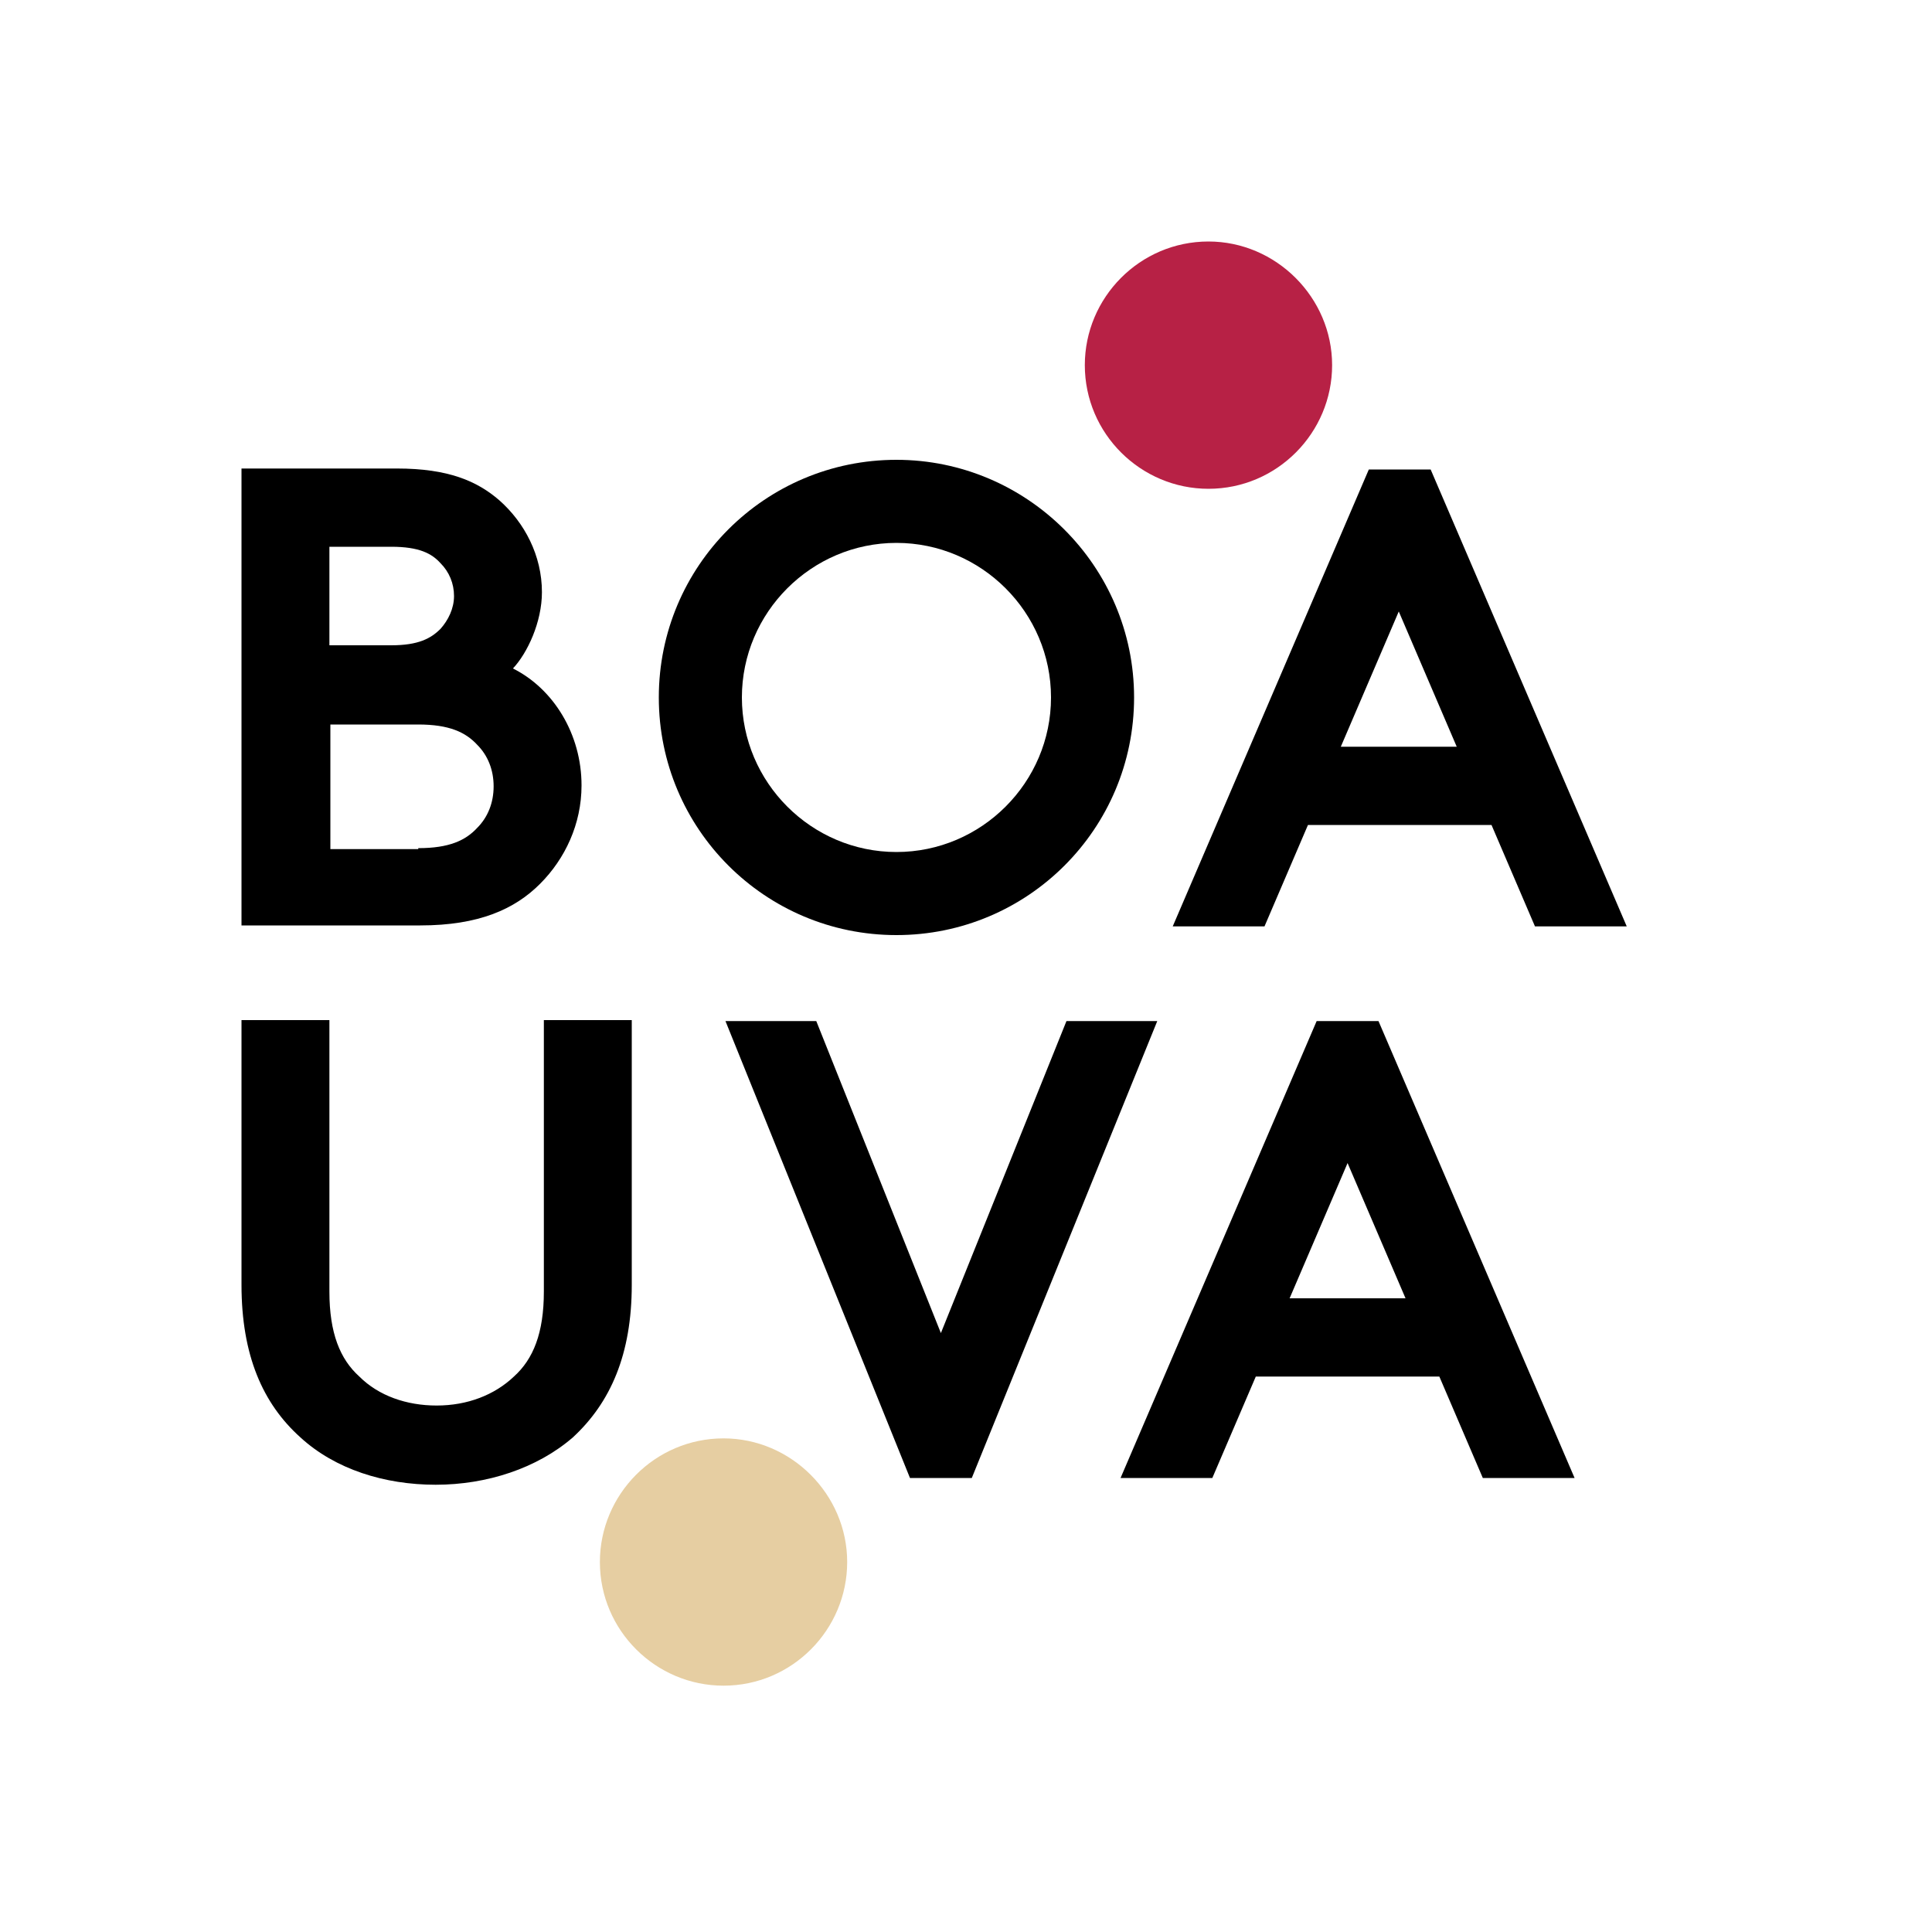
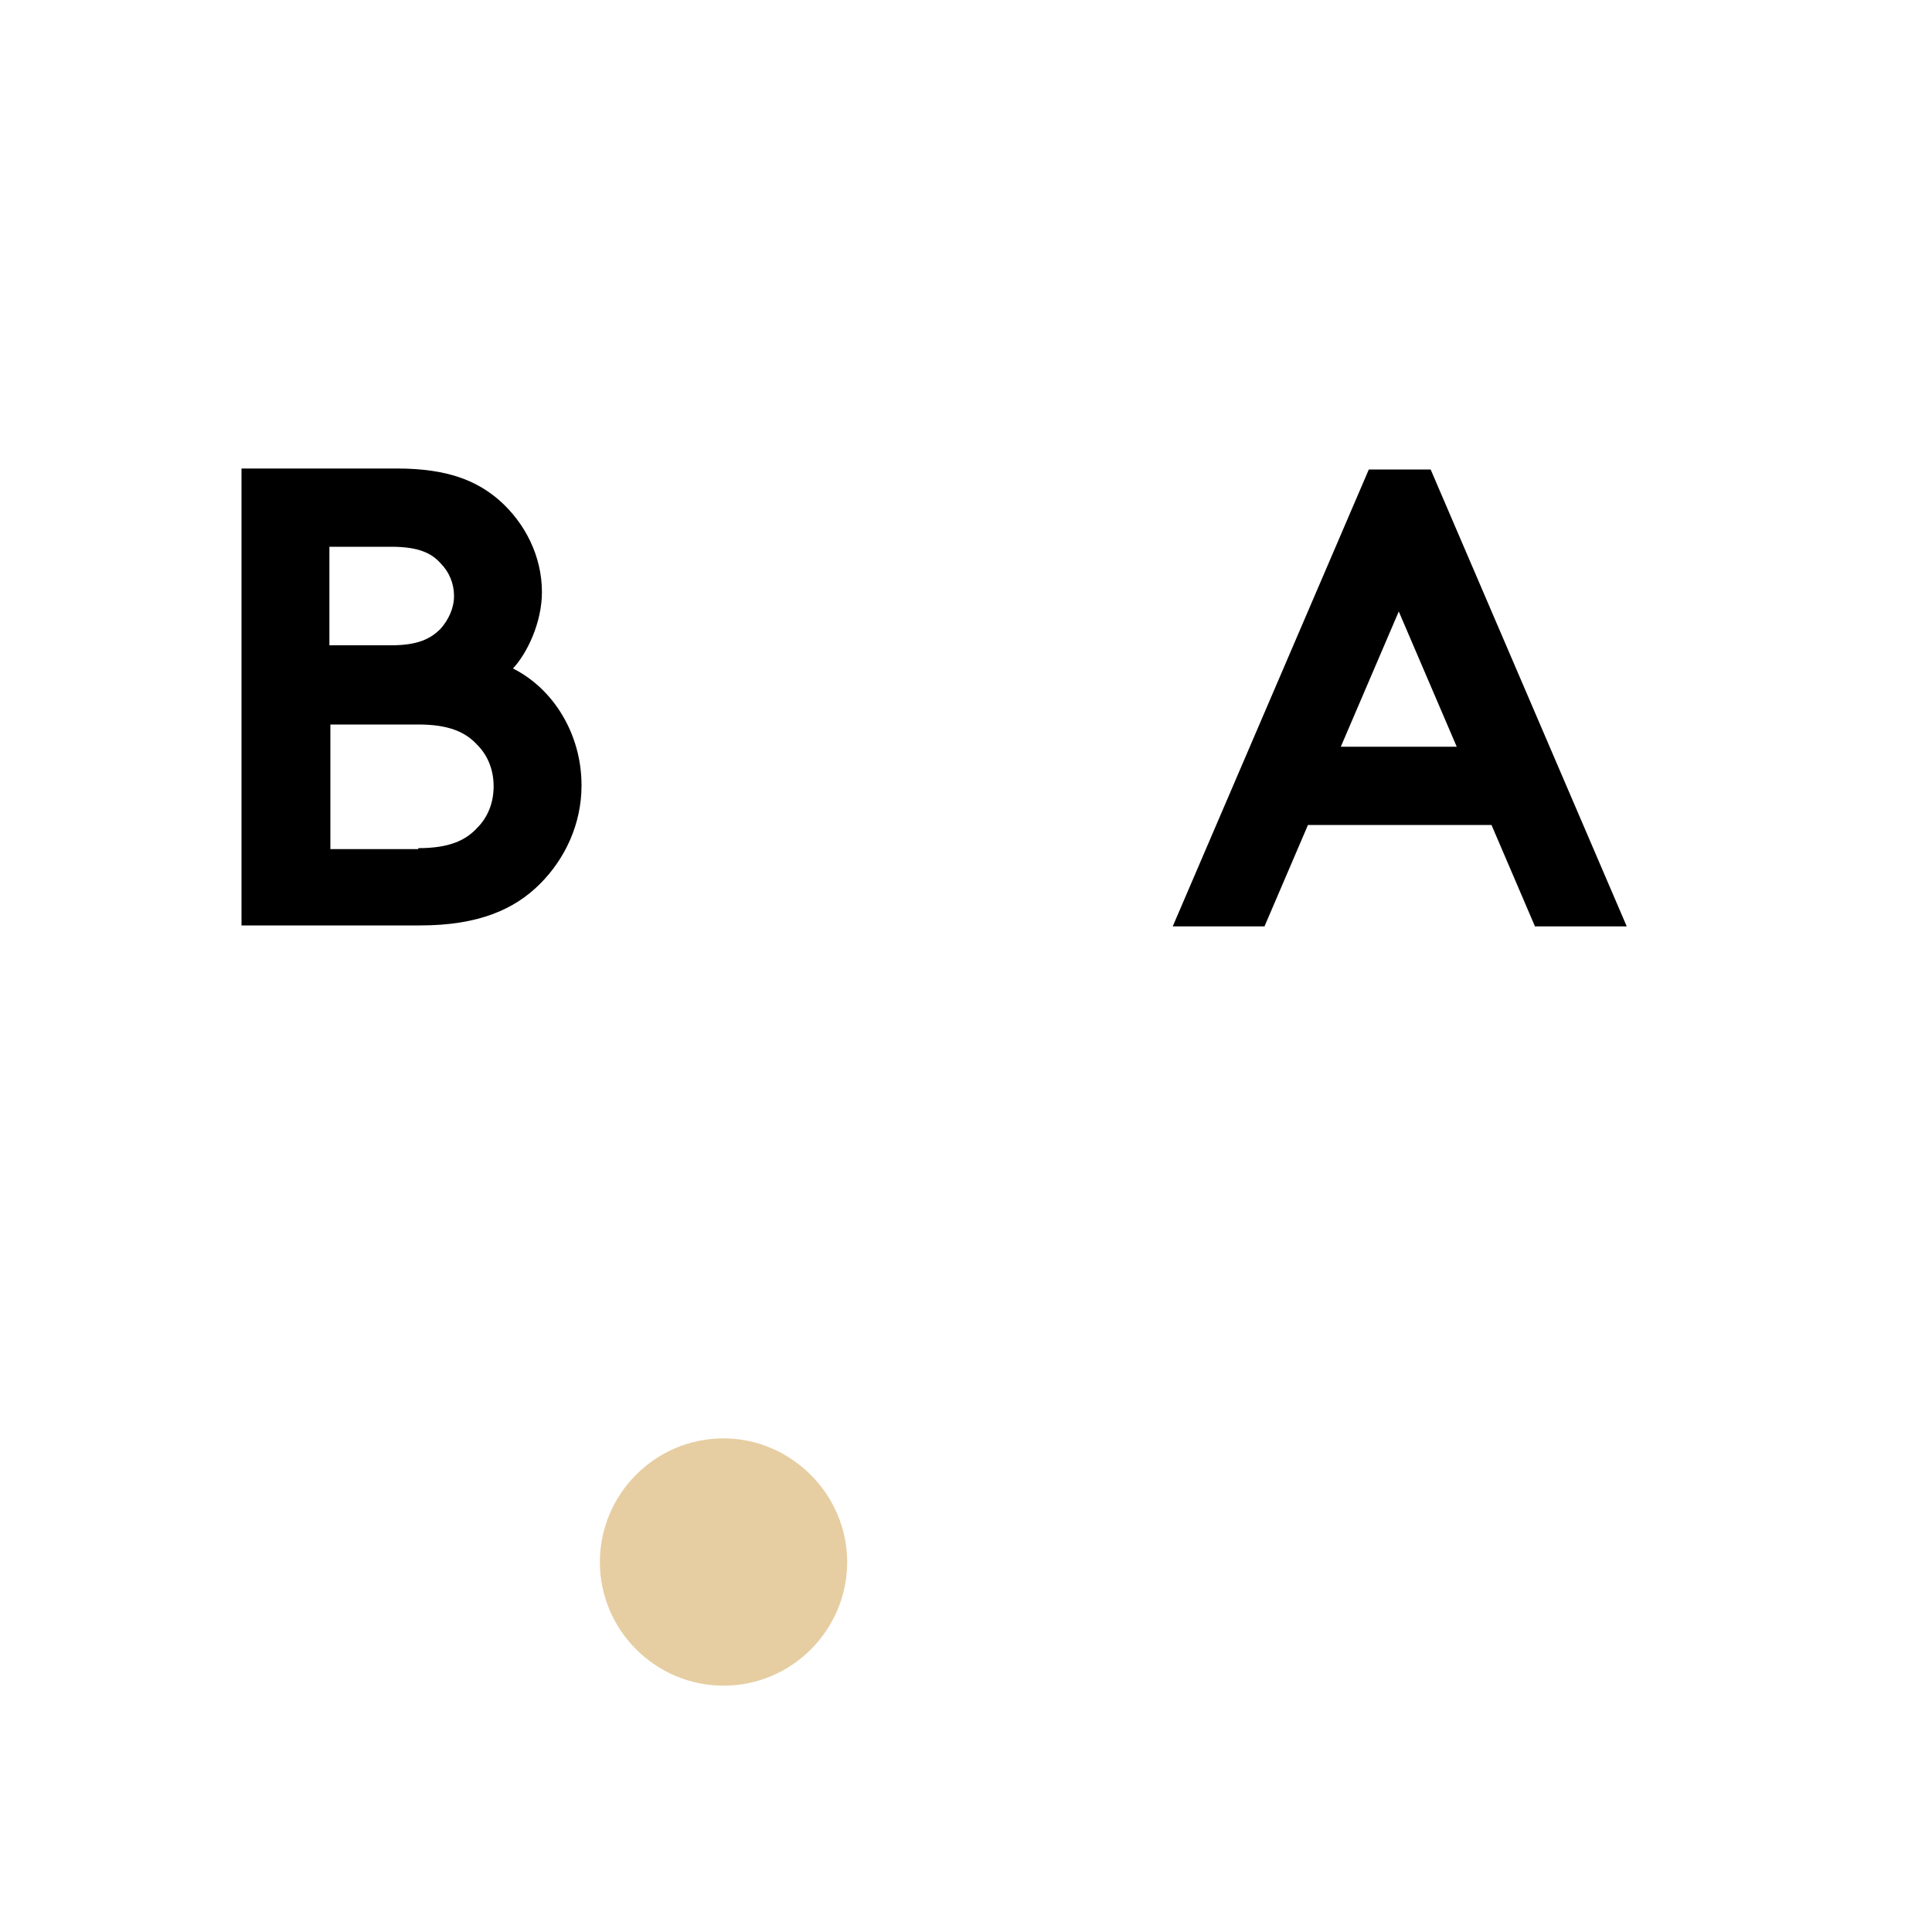
<svg xmlns="http://www.w3.org/2000/svg" version="1.1" id="Laag_1" x="0px" y="0px" width="200px" height="200px" viewBox="0 0 200 200" style="enable-background:new 0 0 200 200;" xml:space="preserve">
  <style type="text/css">
	.st0{fill:#B72145;}
	.st1{fill:#E6CEA2;}
</style>
  <g>
</g>
-   <path class="st0" d="M125.1,25c-7.1,0-12.8,5.8-12.8,12.8c0,7.1,5.8,12.8,12.8,12.8c7.1,0,12.8-5.8,12.8-12.8  C137.9,30.8,132.1,25,125.1,25z" />
  <path class="st1" d="M74.9,148.9c-7.1,0-12.8,5.8-12.8,12.8c0,7.1,5.8,12.8,12.8,12.8c7.1,0,12.8-5.8,12.8-12.8  C87.7,154.7,81.9,148.9,74.9,148.9z" />
-   <path d="M92.8,47.6c-13.6,0-24.6,11-24.6,24.6s11,24.6,24.6,24.6s24.6-11,24.6-24.6S106.3,47.6,92.8,47.6z M108.8,72.2  c0,8.8-7.2,16-16,16s-16-7.2-16-16s7.2-16,16-16S108.8,63.4,108.8,72.2z" />
  <path d="M41.1,48.5c5.3,0,8.3,1.3,10.6,3.3c2.6,2.3,4.4,5.7,4.4,9.5c0,3.1-1.5,6.3-3,7.9c4.2,2.1,7.1,6.8,7.1,12.1  c0,4-1.7,7.6-4.3,10.2c-2.6,2.6-6.3,4.3-12.4,4.3H25V48.5H41.1z M34.1,66.8h6.4c2.8,0,4.1-0.7,5.1-1.7c0.8-0.9,1.4-2.1,1.4-3.4  s-0.5-2.5-1.4-3.4c-0.9-1-2.2-1.7-5.1-1.7h-6.4V66.8z M43.3,87.8c3.2,0,4.9-0.8,6.1-2.1c1.1-1.1,1.7-2.6,1.7-4.3  c0-1.7-0.6-3.2-1.7-4.3c-1.2-1.3-2.9-2.1-6.1-2.1h-9.1v12.9H43.3z" />
  <path d="M121.4,95.9l20.3-47.3h6.4l20.3,47.3h-9.5l-4.5-10.5h-19l-4.5,10.5H121.4z M138.8,77.3h12l-6-14L138.8,77.3z" />
-   <path d="M31.1,148.8c-3.9-3.5-6.1-8.5-6.1-15.8v-27.4h9.1v28.1c0,4.3,1.1,7,3.1,8.8c2,2,4.9,3,8,3c3.2,0,6-1.1,8-3  c2-1.8,3.1-4.5,3.1-8.8v-28.1h9.1v27.4c0,7.2-2.2,12.2-6.1,15.8c-3.7,3.2-8.9,4.9-14.2,4.9S34.7,152.1,31.1,148.8z" />
-   <path d="M75.1,105.7h9.4L97.4,138l13-32.3h9.4L100.6,153h-6.4L75.1,105.7z" />
-   <path d="M116,153l20.3-47.3h6.4L163,153h-9.5l-4.5-10.5h-19l-4.5,10.5H116z M133.5,134.4h12l-6-14L133.5,134.4z" />
</svg>